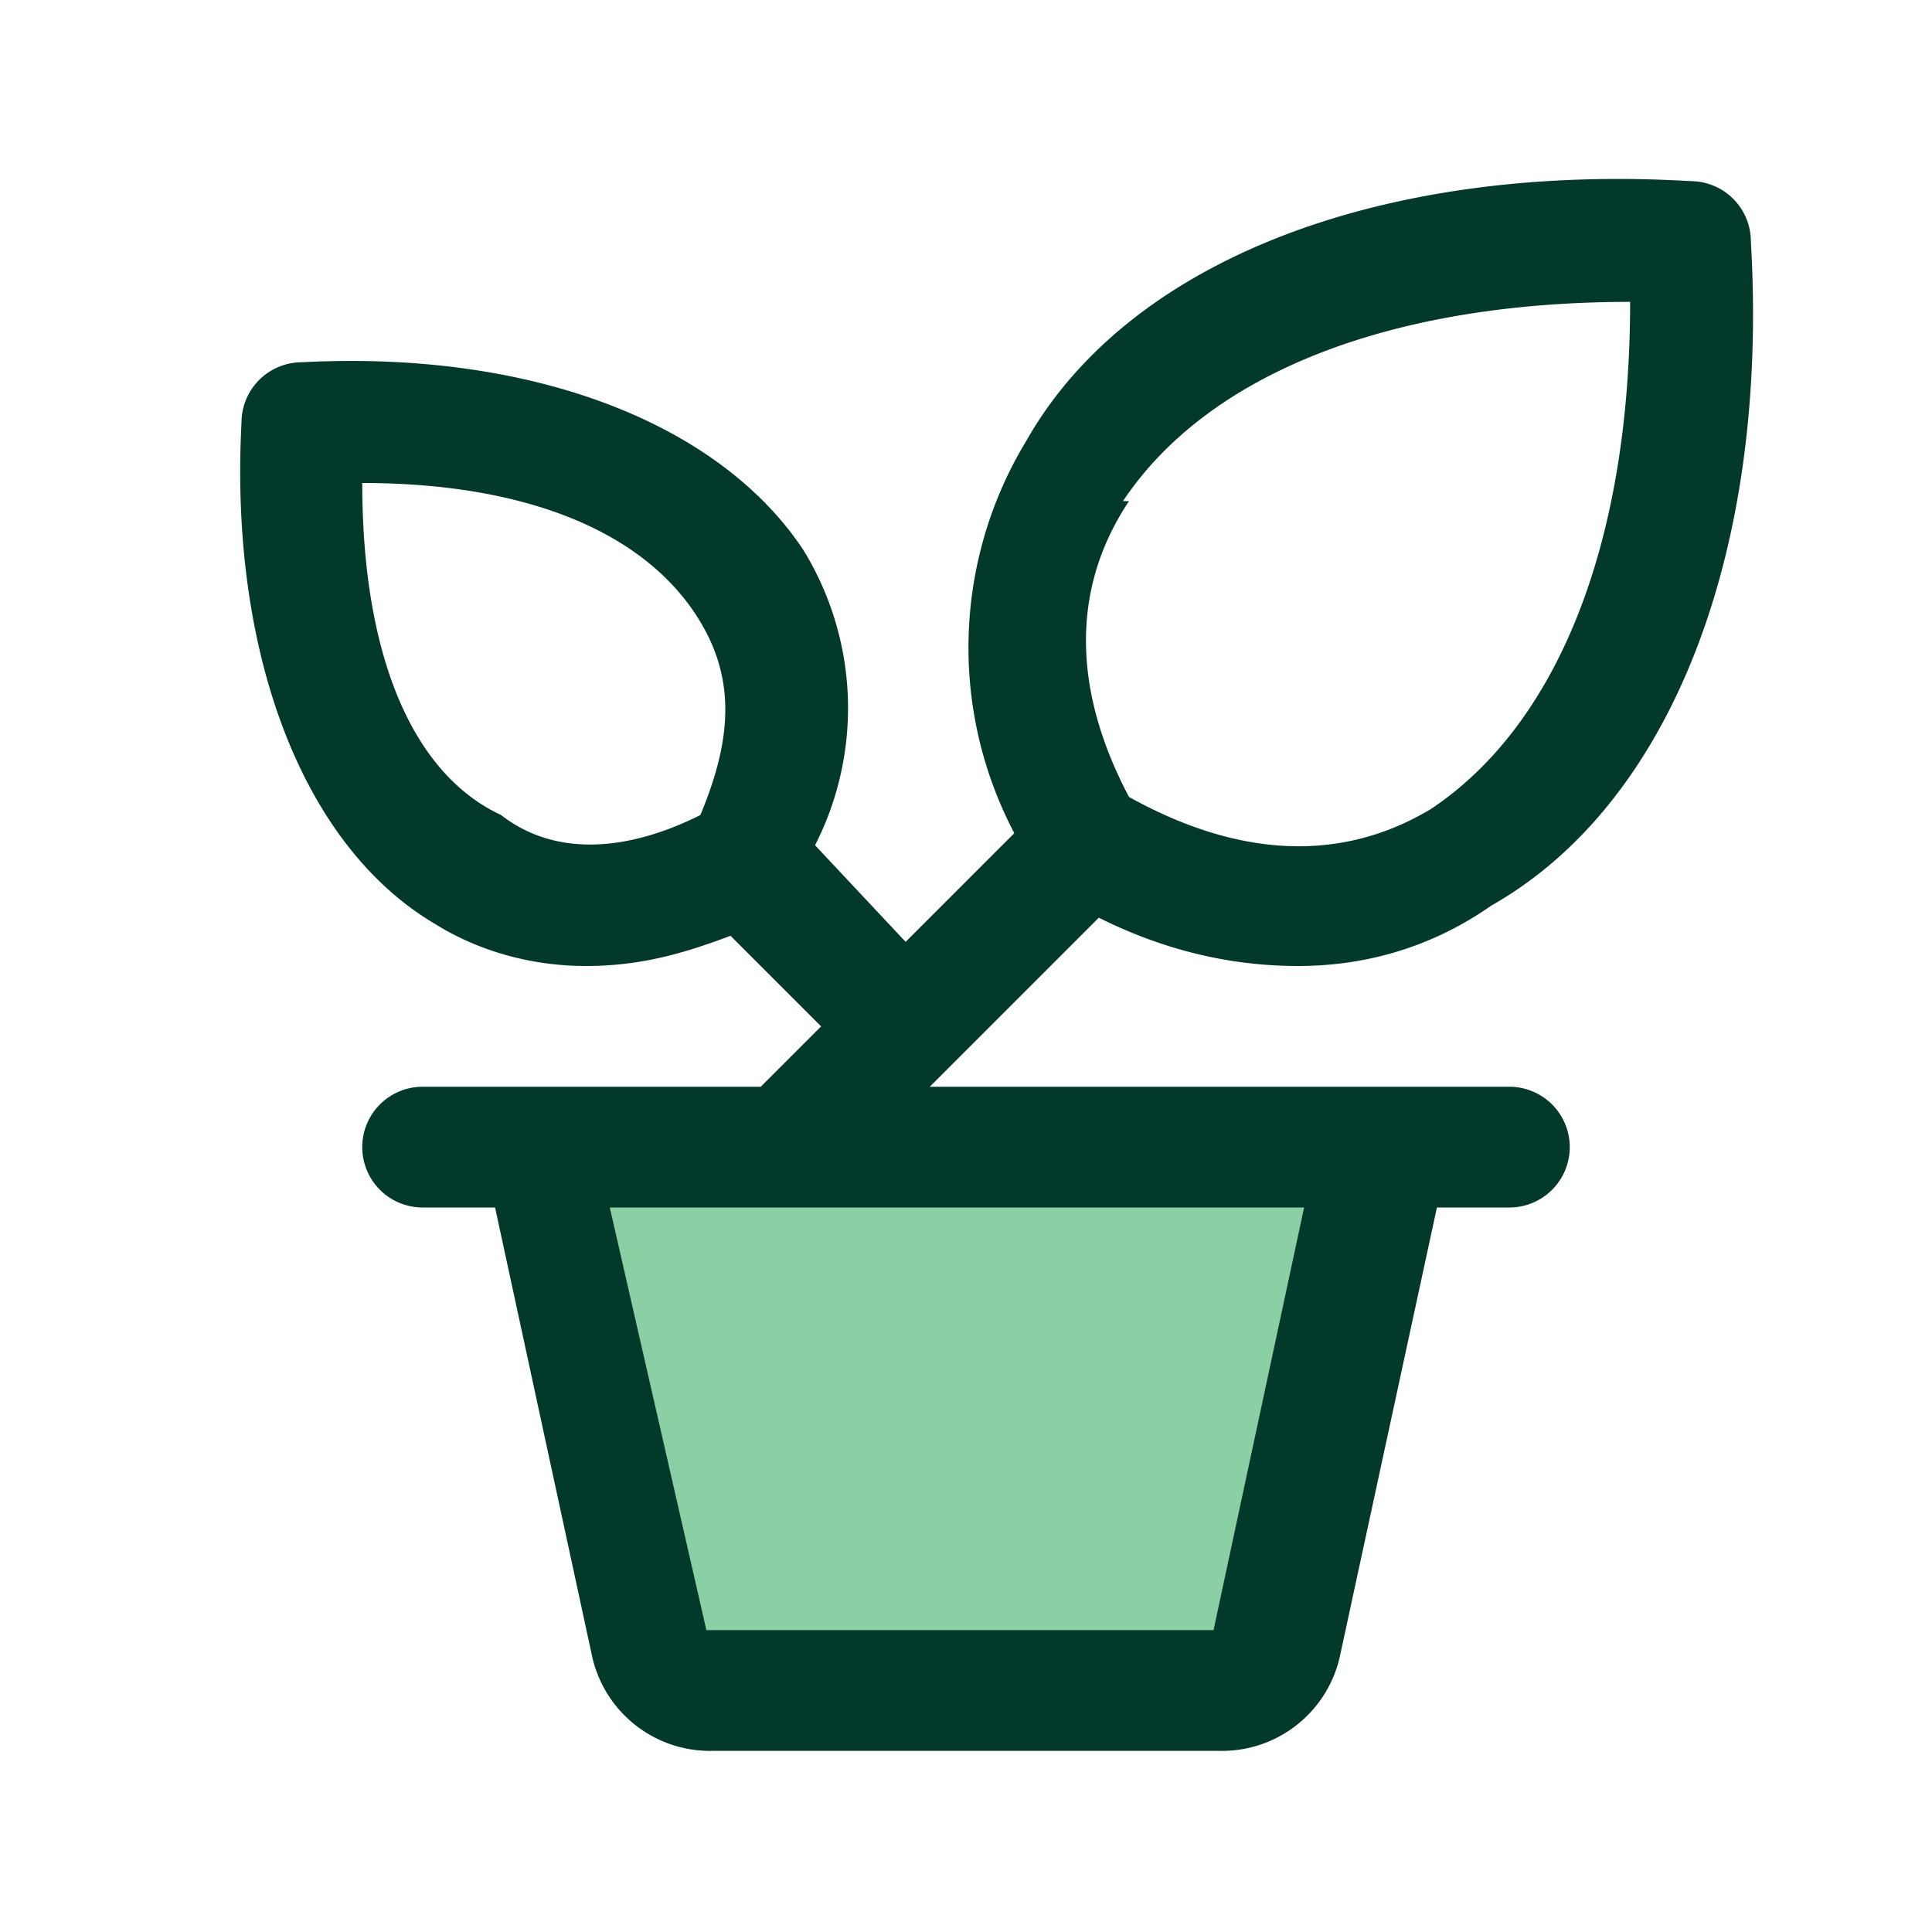
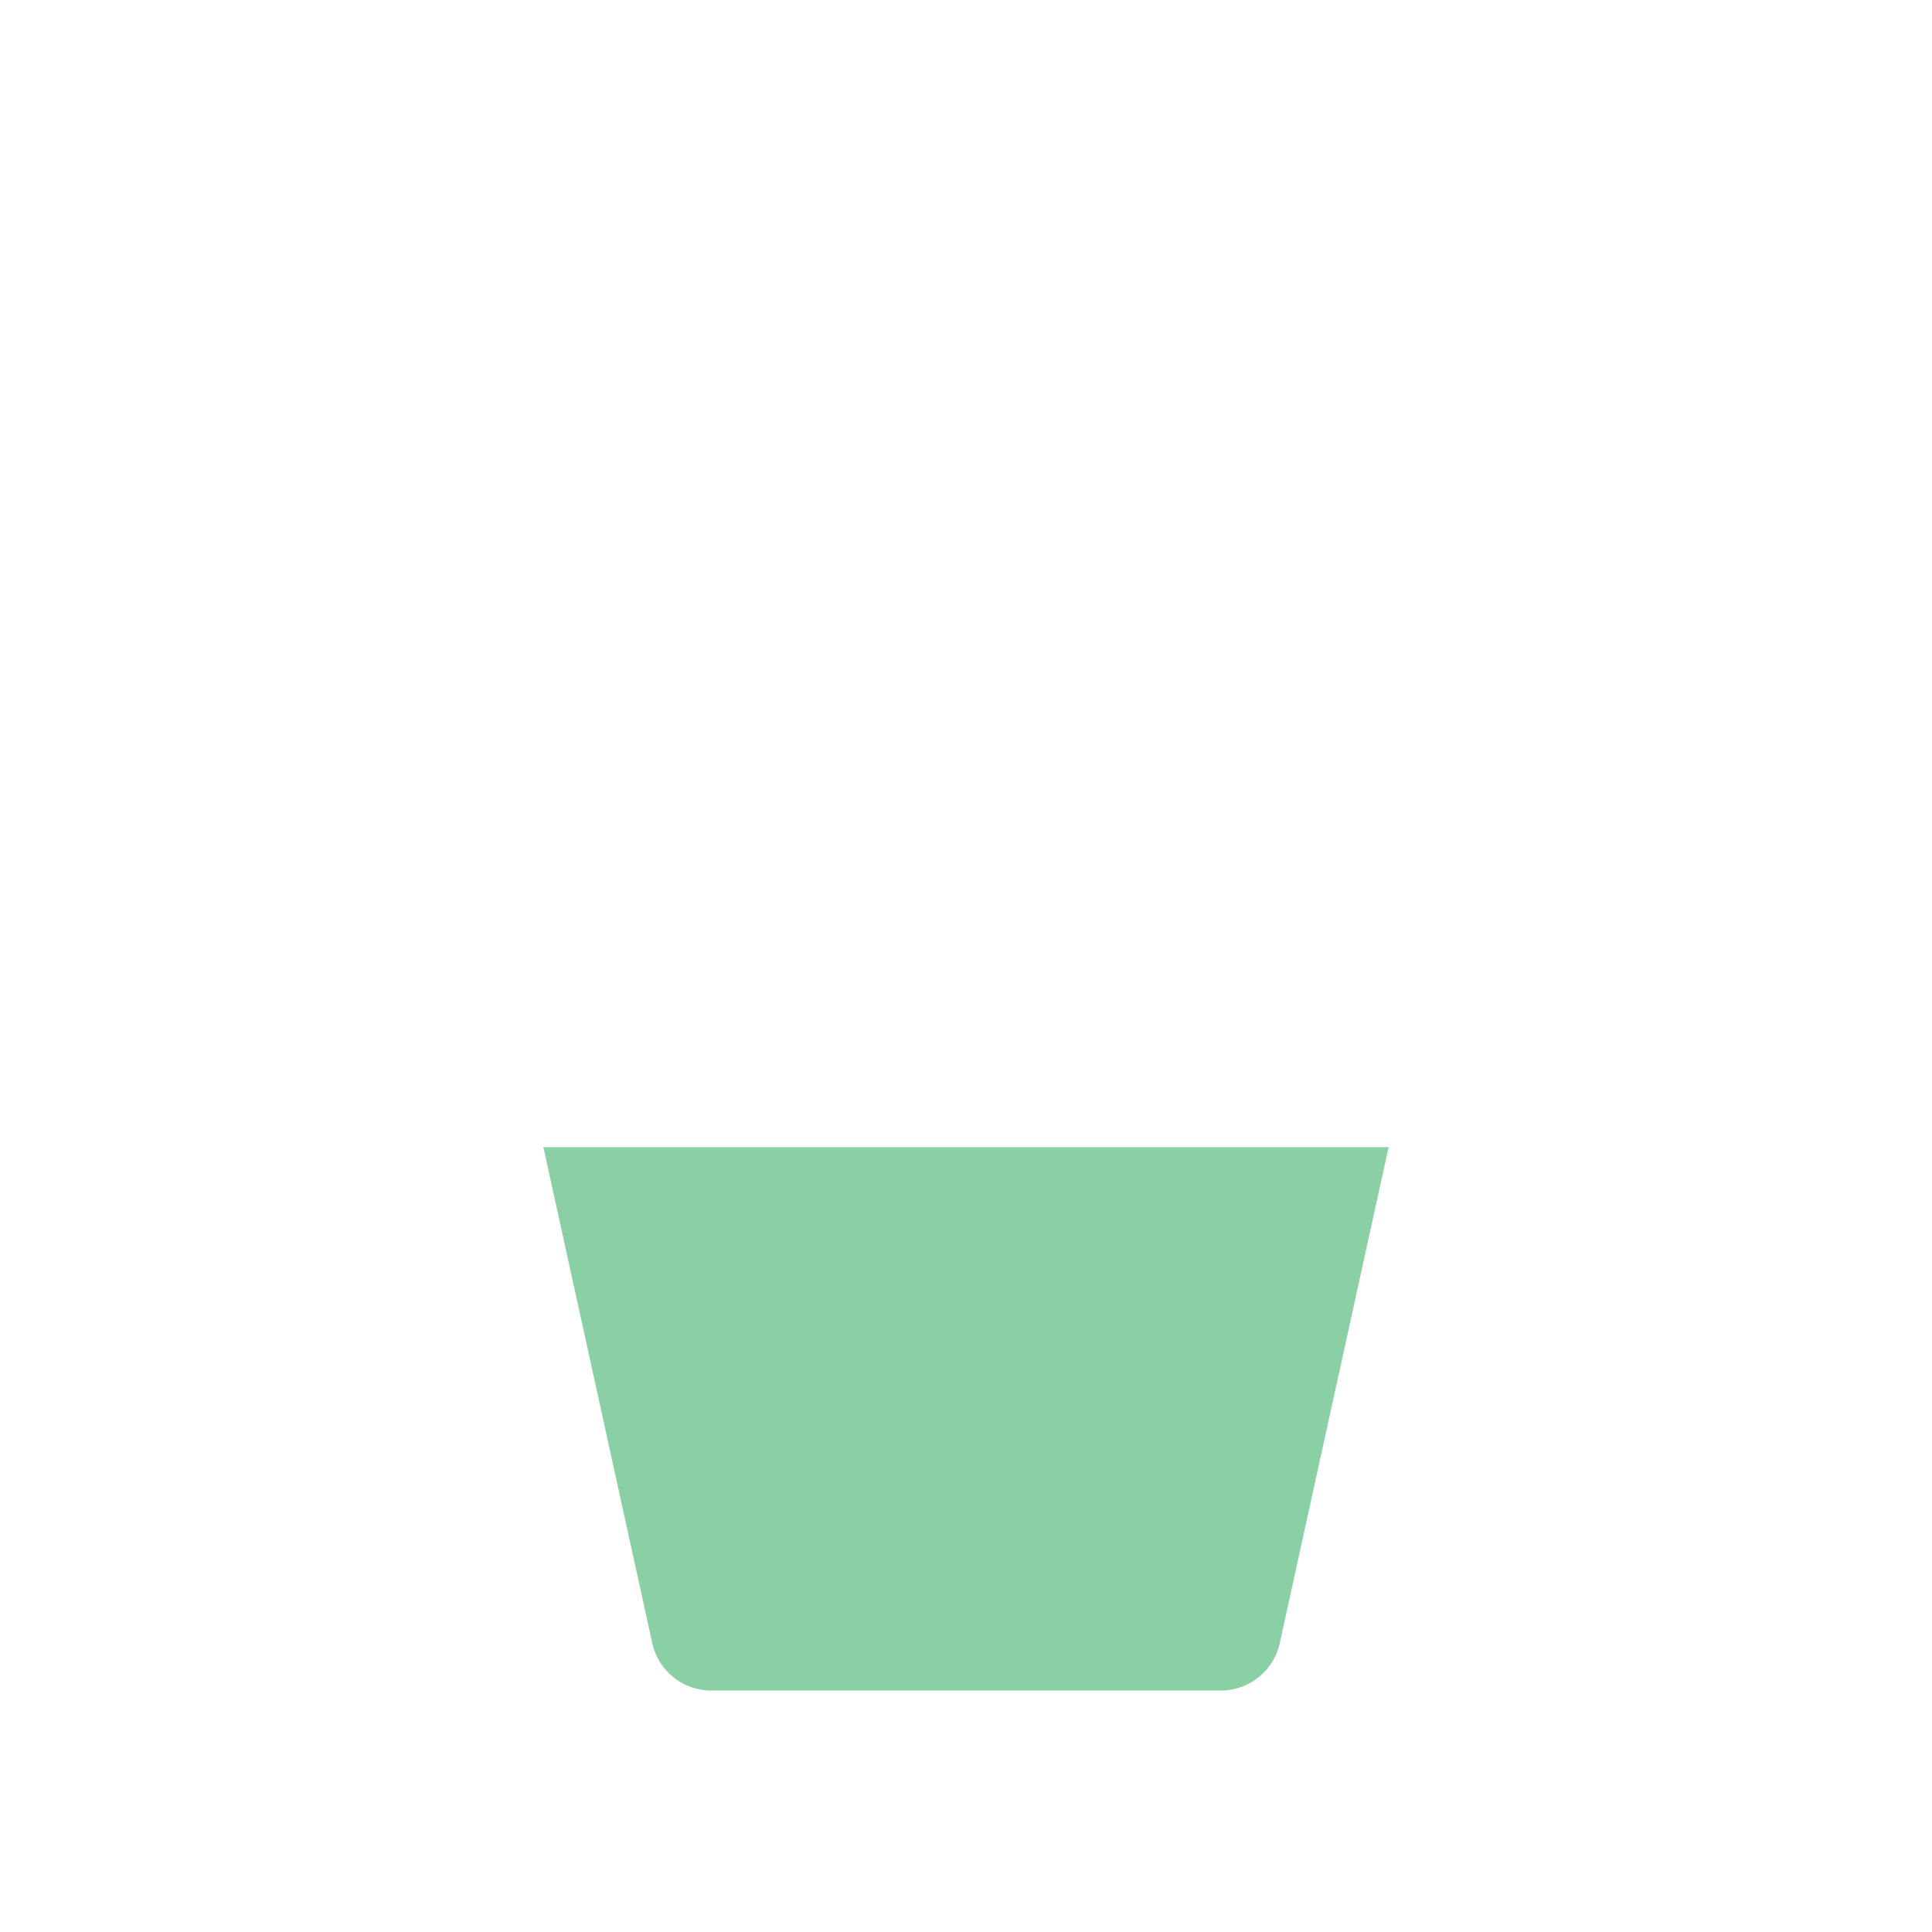
<svg xmlns="http://www.w3.org/2000/svg" width="32" height="32" fill="none" viewBox="0 0 32 32">
  <path fill="#16A34A" d="m23 19-1.8 8.2a1 1 0 0 1-1 .8h-8.4a1 1 0 0 1-1-.8L9 19h14Z" opacity=".5" />
-   <path fill="#03392B" d="M25 18h-9.6l.3-.3 2.5-2.5c1 .5 2.1.8 3.3.8 1.1 0 2.2-.3 3.2-1 3-1.7 4.6-5.9 4.3-11a1 1 0 0 0-1-1c-5.1-.3-9.3 1.3-11 4.3a6.6 6.6 0 0 0-.2 6.5L15 15.6 13.5 14a5 5 0 0 0-.2-4.9C11.9 7 8.8 5.8 5 6a1 1 0 0 0-1 1c-.2 3.8 1 7 3.2 8.3.8.5 1.7.7 2.5.7.9 0 1.6-.2 2.4-.5l1.5 1.5-1 1H7a1 1 0 1 0 0 2h1.2l1.6 7.4a2 2 0 0 0 2 1.6h8.4a2 2 0 0 0 2-1.6l1.6-7.4H25a1 1 0 0 0 0-2Zm-6.4-9.7C20 6.2 23 5 27 5c0 4-1.2 7-3.3 8.4-1.5.9-3.2.8-5-.2-.9-1.7-1-3.4 0-4.9Zm-7 5.2c-1.2.6-2.4.7-3.3 0C6.8 12.8 6 10.8 6 8c2.7 0 4.7.8 5.6 2.3.6 1 .5 2 0 3.2ZM20.1 27h-8.4l-1.6-7h11.5l-1.5 7Z" />
</svg>